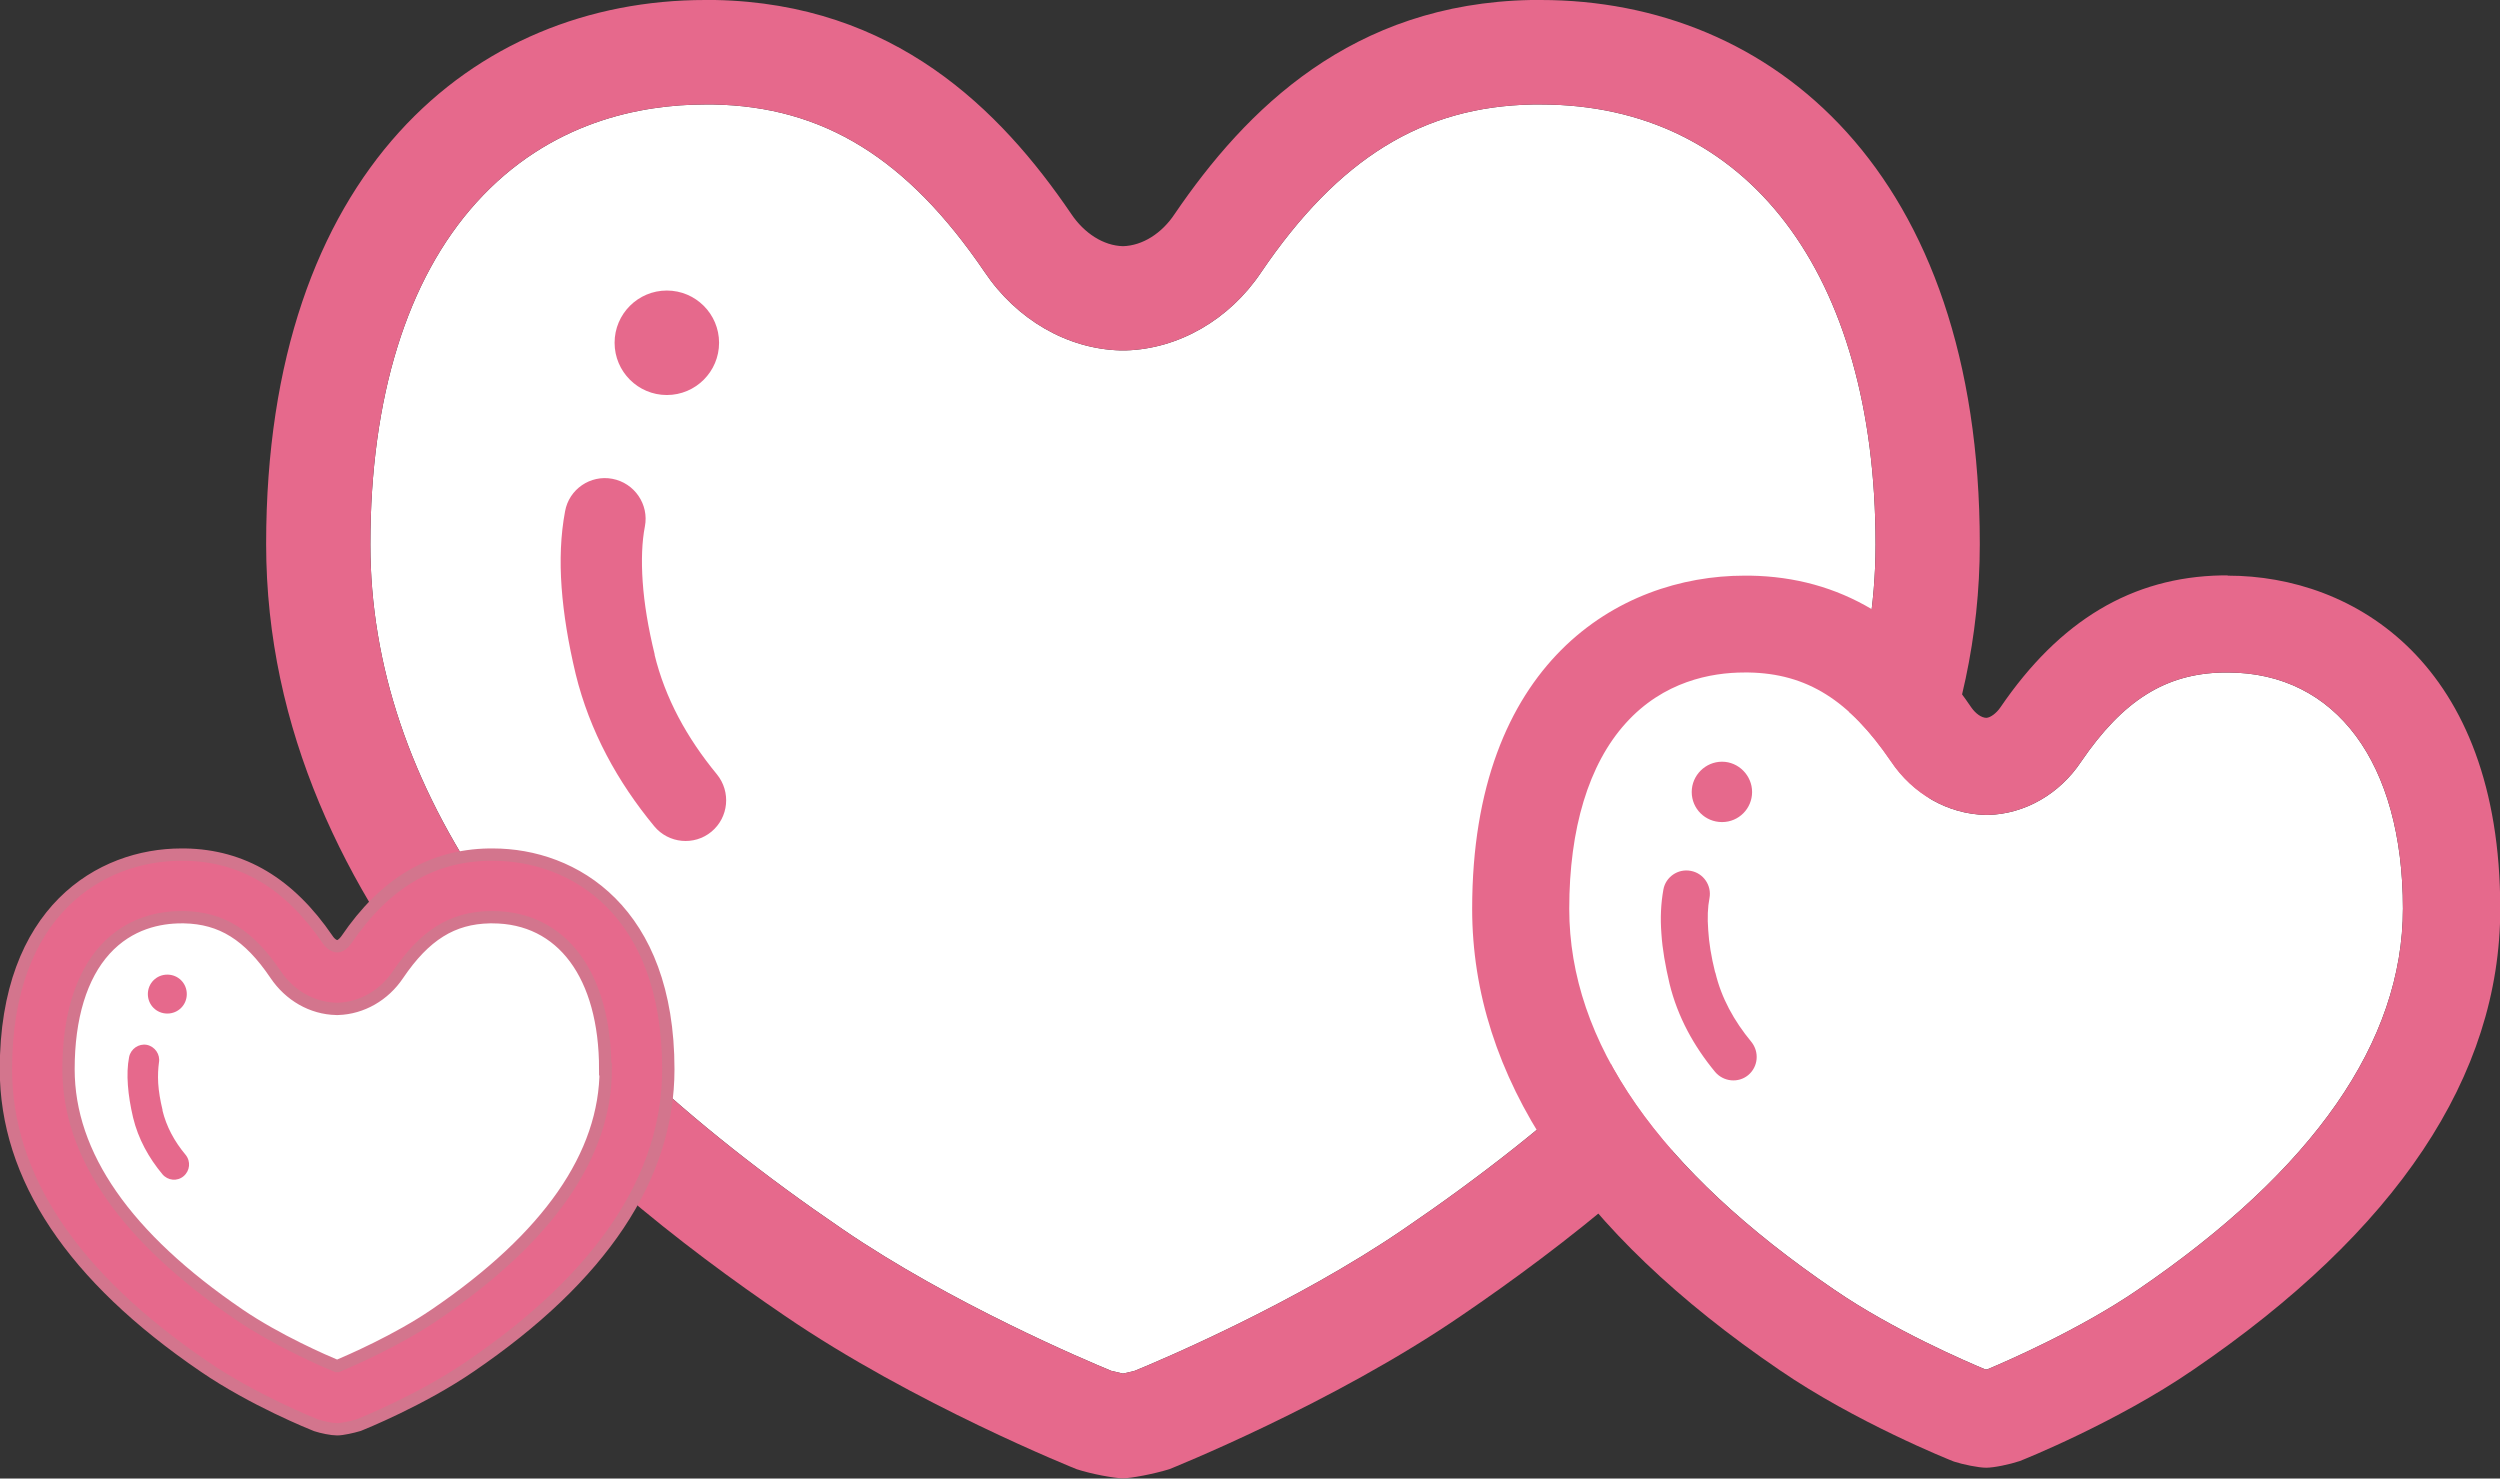
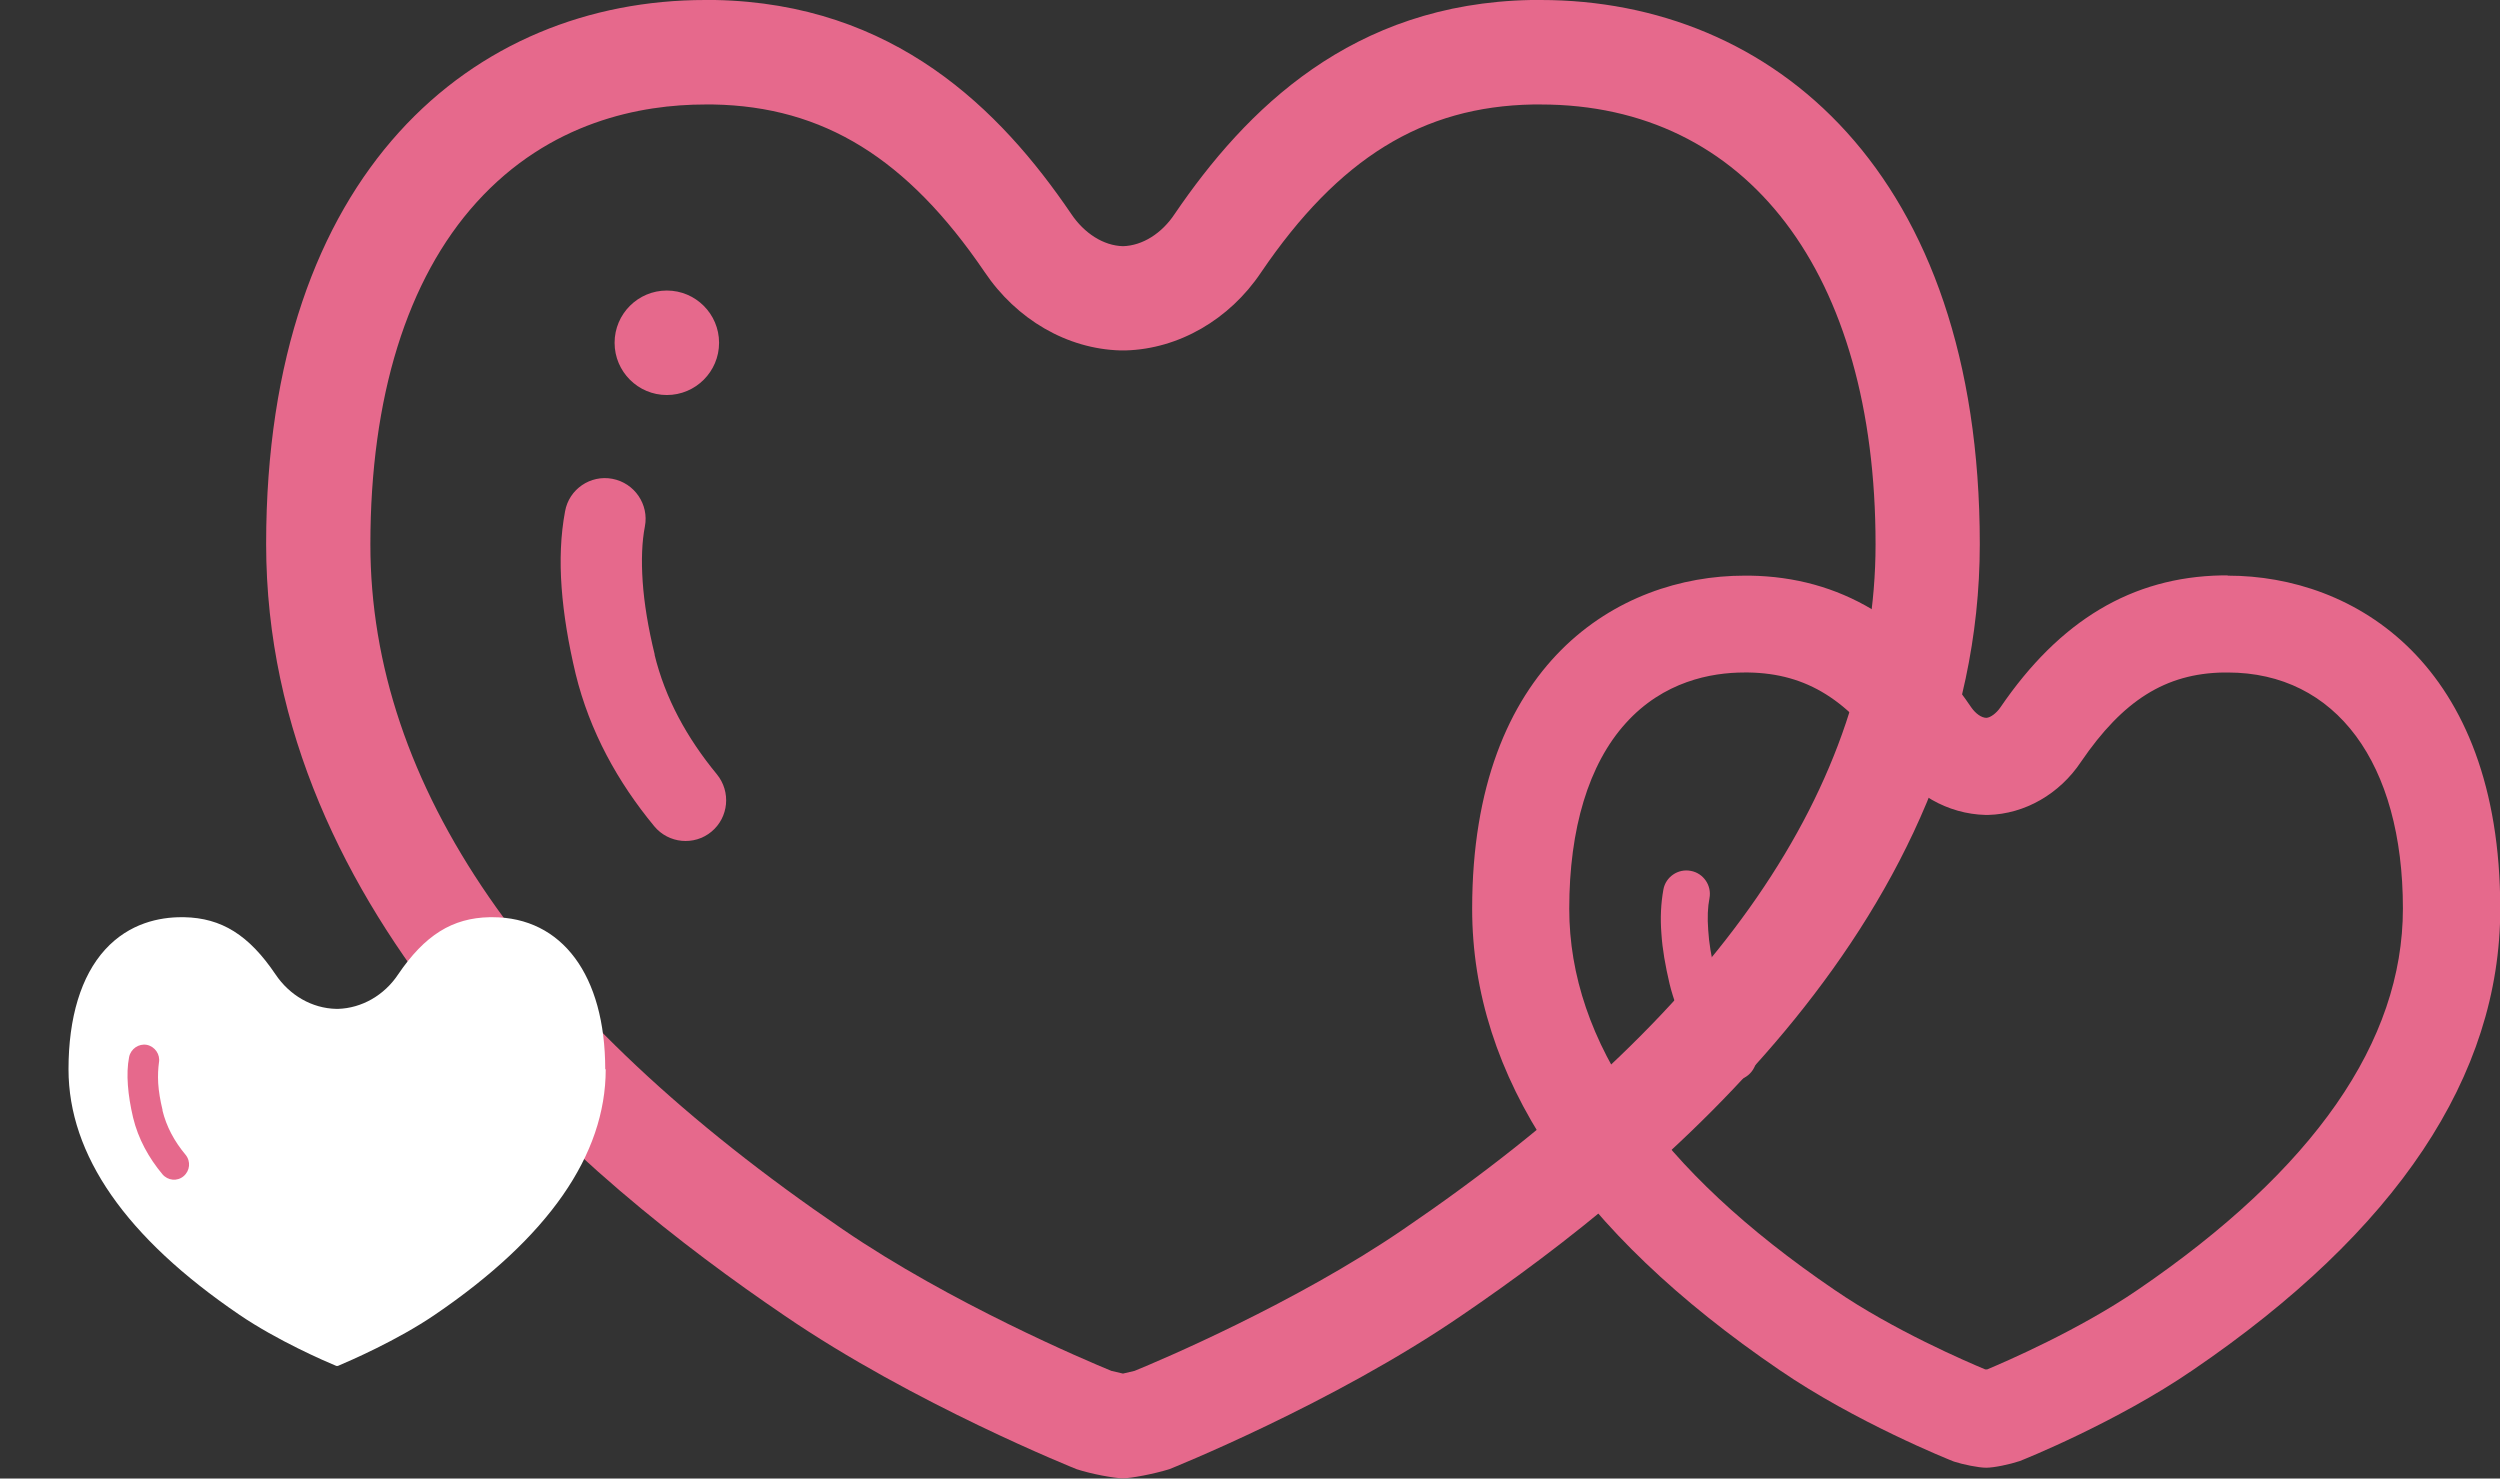
<svg xmlns="http://www.w3.org/2000/svg" id="b" viewBox="0 0 101.45 60">
  <rect x="0" y="0" width="101.45" height="60" fill="#333333" stroke="none" />
  <defs>
    <style>.d{fill:#fff;}.e{stroke:#d3758d;stroke-miterlimit:10;stroke-width:.5px;}.e,.f{fill:#e6698c;}</style>
  </defs>
  <g id="c">
-     <path class="d" d="M56.94,49.89c-4.37,2.99-9.89,5.33-10.9,5.74l-.47.11-.47-.11c-1-.41-6.51-2.74-10.91-5.75-12.71-8.66-19.16-18.01-19.16-27.79,0-5.97,1.49-10.76,4.3-13.87,2.97-3.29,6.69-3.98,9.29-3.98h.32c4.48.08,7.88,2.19,11.01,6.79,1.3,1.94,3.36,3.13,5.51,3.19h.11s.11,0,.11,0c2.15-.06,4.21-1.25,5.49-3.16,3.15-4.64,6.56-6.74,11.04-6.82h.31c8.38,0,13.59,6.84,13.59,17.85,0,9.78-6.44,19.14-19.17,27.8Z" />
    <path class="f" d="M62.52,0h-.39c-7.27.14-11.57,4.44-14.46,8.68-.52.79-1.31,1.29-2.1,1.31-.79-.02-1.57-.52-2.1-1.31C40.59,4.44,36.29.14,29.01,0h-.39c-9.39,0-17.82,6.96-17.82,22.08s12.99,25.84,21.01,31.29c5.27,3.61,11.88,6.25,11.88,6.25.61.2,1.55.37,1.88.37s1.27-.18,1.88-.37c0,0,6.62-2.64,11.88-6.25,8.01-5.46,21.01-16.18,21.01-31.29S71.9,0,62.52,0ZM56.94,49.89c-4.37,2.99-9.89,5.33-10.9,5.74l-.47.11-.47-.11c-1-.41-6.51-2.74-10.91-5.75-12.71-8.66-19.16-18.01-19.16-27.79,0-5.97,1.49-10.76,4.3-13.87,2.97-3.29,6.69-3.98,9.29-3.98h.32c4.48.08,7.88,2.19,11.01,6.79,1.3,1.94,3.36,3.13,5.51,3.19h.11s.11,0,.11,0c2.15-.06,4.21-1.25,5.49-3.16,3.15-4.64,6.56-6.74,11.04-6.82h.31c8.38,0,13.59,6.84,13.59,17.85,0,9.78-6.44,19.14-19.17,27.8Z" />
    <path class="f" d="M26.57,26.57c-.27-1.1-.43-2.09-.49-2.96-.06-.88-.03-1.63.09-2.25.17-.89-.42-1.76-1.32-1.93-.89-.17-1.76.42-1.92,1.32-.18.96-.22,1.99-.14,3.09.08,1.09.27,2.25.57,3.51.57,2.33,1.71,4.39,3.19,6.18.58.7,1.62.8,2.32.22.7-.58.8-1.62.22-2.33-1.22-1.48-2.1-3.09-2.53-4.86Z" />
    <path class="f" d="M27.06,16.03c1.17,0,2.12-.95,2.12-2.12s-.95-2.12-2.12-2.12-2.12.95-2.12,2.12.95,2.12,2.12,2.12Z" />
-     <path class="d" d="M97.51,36.87c0,5.4-3.62,10.6-10.76,15.47h0c-2.38,1.63-5.39,2.93-6.11,3.23h-.04s-.04,0-.04,0c-.72-.3-3.73-1.59-6.12-3.23-7.14-4.86-10.76-10.06-10.76-15.46,0-3.26.79-5.87,2.29-7.53,1.53-1.7,3.47-2.06,4.81-2.06h.18c2.36.04,4.08,1.12,5.77,3.6.88,1.32,2.3,2.14,3.84,2.18h.11c1.49-.04,2.9-.85,3.77-2.16,1.7-2.49,3.43-3.58,5.78-3.62h.17c4.39,0,7.11,3.67,7.11,9.58Z" />
    <path class="f" d="M90.39,23.35h-.24c-3.63.07-6.56,1.82-8.97,5.35-.17.25-.41.42-.57.43-.2,0-.44-.17-.62-.43-2.4-3.53-5.33-5.28-8.97-5.34h-.23c-5.1,0-11.05,3.54-11.05,13.52,0,6.78,4.2,13.08,12.48,18.72,3.08,2.11,6.86,3.63,7.07,3.71.37.12,1,.25,1.31.25s.94-.13,1.36-.27c.16-.06,3.94-1.58,7.02-3.69,8.28-5.64,12.48-11.94,12.48-18.72,0-9.98-5.95-13.52-11.05-13.52ZM97.51,36.87c0,5.4-3.62,10.6-10.76,15.47h0c-2.38,1.63-5.39,2.93-6.11,3.23h-.04s-.04,0-.04,0c-.72-.3-3.73-1.59-6.12-3.23-7.14-4.86-10.76-10.06-10.76-15.46,0-3.26.79-5.87,2.29-7.53,1.53-1.7,3.47-2.06,4.81-2.06h.18c2.36.04,4.08,1.12,5.77,3.6.88,1.32,2.3,2.14,3.84,2.18h.11c1.49-.04,2.9-.85,3.77-2.16,1.7-2.49,3.43-3.58,5.78-3.62h.17c4.39,0,7.11,3.67,7.11,9.58Z" />
    <path class="f" d="M69.6,39.46c-.16-.64-.25-1.21-.28-1.71-.04-.51-.02-.94.05-1.3.1-.52-.25-1.02-.76-1.11-.52-.1-1.02.25-1.11.76-.1.56-.13,1.15-.08,1.79.04.63.16,1.3.33,2.03.33,1.35.99,2.54,1.85,3.58.34.4.94.46,1.34.13.41-.34.46-.94.13-1.35-.71-.86-1.22-1.79-1.46-2.81Z" />
-     <path class="f" d="M69.88,33.36c.68,0,1.22-.55,1.22-1.22s-.55-1.23-1.22-1.23-1.23.55-1.23,1.23.55,1.22,1.23,1.22Z" />
    <path class="d" d="M24.58,43.39c0,3.48-2.33,6.83-6.93,9.96h0c-1.54,1.05-3.47,1.88-3.94,2.08h-.03s-.03,0-.03,0c-.46-.19-2.4-1.03-3.94-2.08-4.6-3.13-6.93-6.48-6.93-9.96,0-2.1.51-3.78,1.48-4.85.99-1.09,2.23-1.32,3.1-1.32h.11c1.52.03,2.63.72,3.71,2.32.57.85,1.48,1.38,2.47,1.4h.07c.96-.03,1.87-.55,2.43-1.39,1.09-1.61,2.21-2.3,3.72-2.33h.11c2.83,0,4.58,2.36,4.58,6.17Z" />
-     <path class="e" d="M20,34.68h-.16c-2.34.04-4.23,1.17-5.78,3.45-.11.16-.26.27-.37.27-.13,0-.29-.11-.4-.28-1.55-2.27-3.44-3.4-5.78-3.44h-.15c-3.28,0-7.12,2.28-7.12,8.71,0,4.37,2.7,8.42,8.04,12.06,1.98,1.36,4.42,2.34,4.55,2.39.24.08.64.16.85.16s.61-.09.88-.17c.1-.04,2.54-1.02,4.52-2.38,5.33-3.63,8.04-7.69,8.04-12.06,0-6.43-3.84-8.71-7.12-8.71ZM24.58,43.39c0,3.48-2.33,6.83-6.93,9.96h0c-1.54,1.05-3.47,1.88-3.94,2.08h-.03s-.03,0-.03,0c-.46-.19-2.4-1.03-3.94-2.08-4.6-3.13-6.93-6.48-6.93-9.96,0-2.1.51-3.78,1.48-4.85.99-1.09,2.23-1.32,3.1-1.32h.11c1.52.03,2.63.72,3.71,2.32.57.85,1.48,1.38,2.47,1.4h.07c.96-.03,1.87-.55,2.43-1.39,1.09-1.61,2.21-2.3,3.72-2.33h.11c2.83,0,4.58,2.36,4.58,6.17Z" />
    <path class="f" d="M6.6,45.06c-.1-.41-.16-.78-.18-1.1-.02-.33,0-.61.03-.84.06-.33-.16-.65-.49-.72-.33-.06-.65.16-.72.49-.07.36-.08.74-.05,1.15.03.41.1.84.21,1.31.21.87.64,1.64,1.19,2.3.22.26.6.3.86.08.26-.22.3-.6.08-.87-.46-.55-.78-1.15-.94-1.81Z" />
-     <path class="f" d="M6.79,41.13c.44,0,.79-.35.79-.79s-.35-.79-.79-.79-.79.35-.79.79.35.79.79.79Z" />
  </g>
</svg>